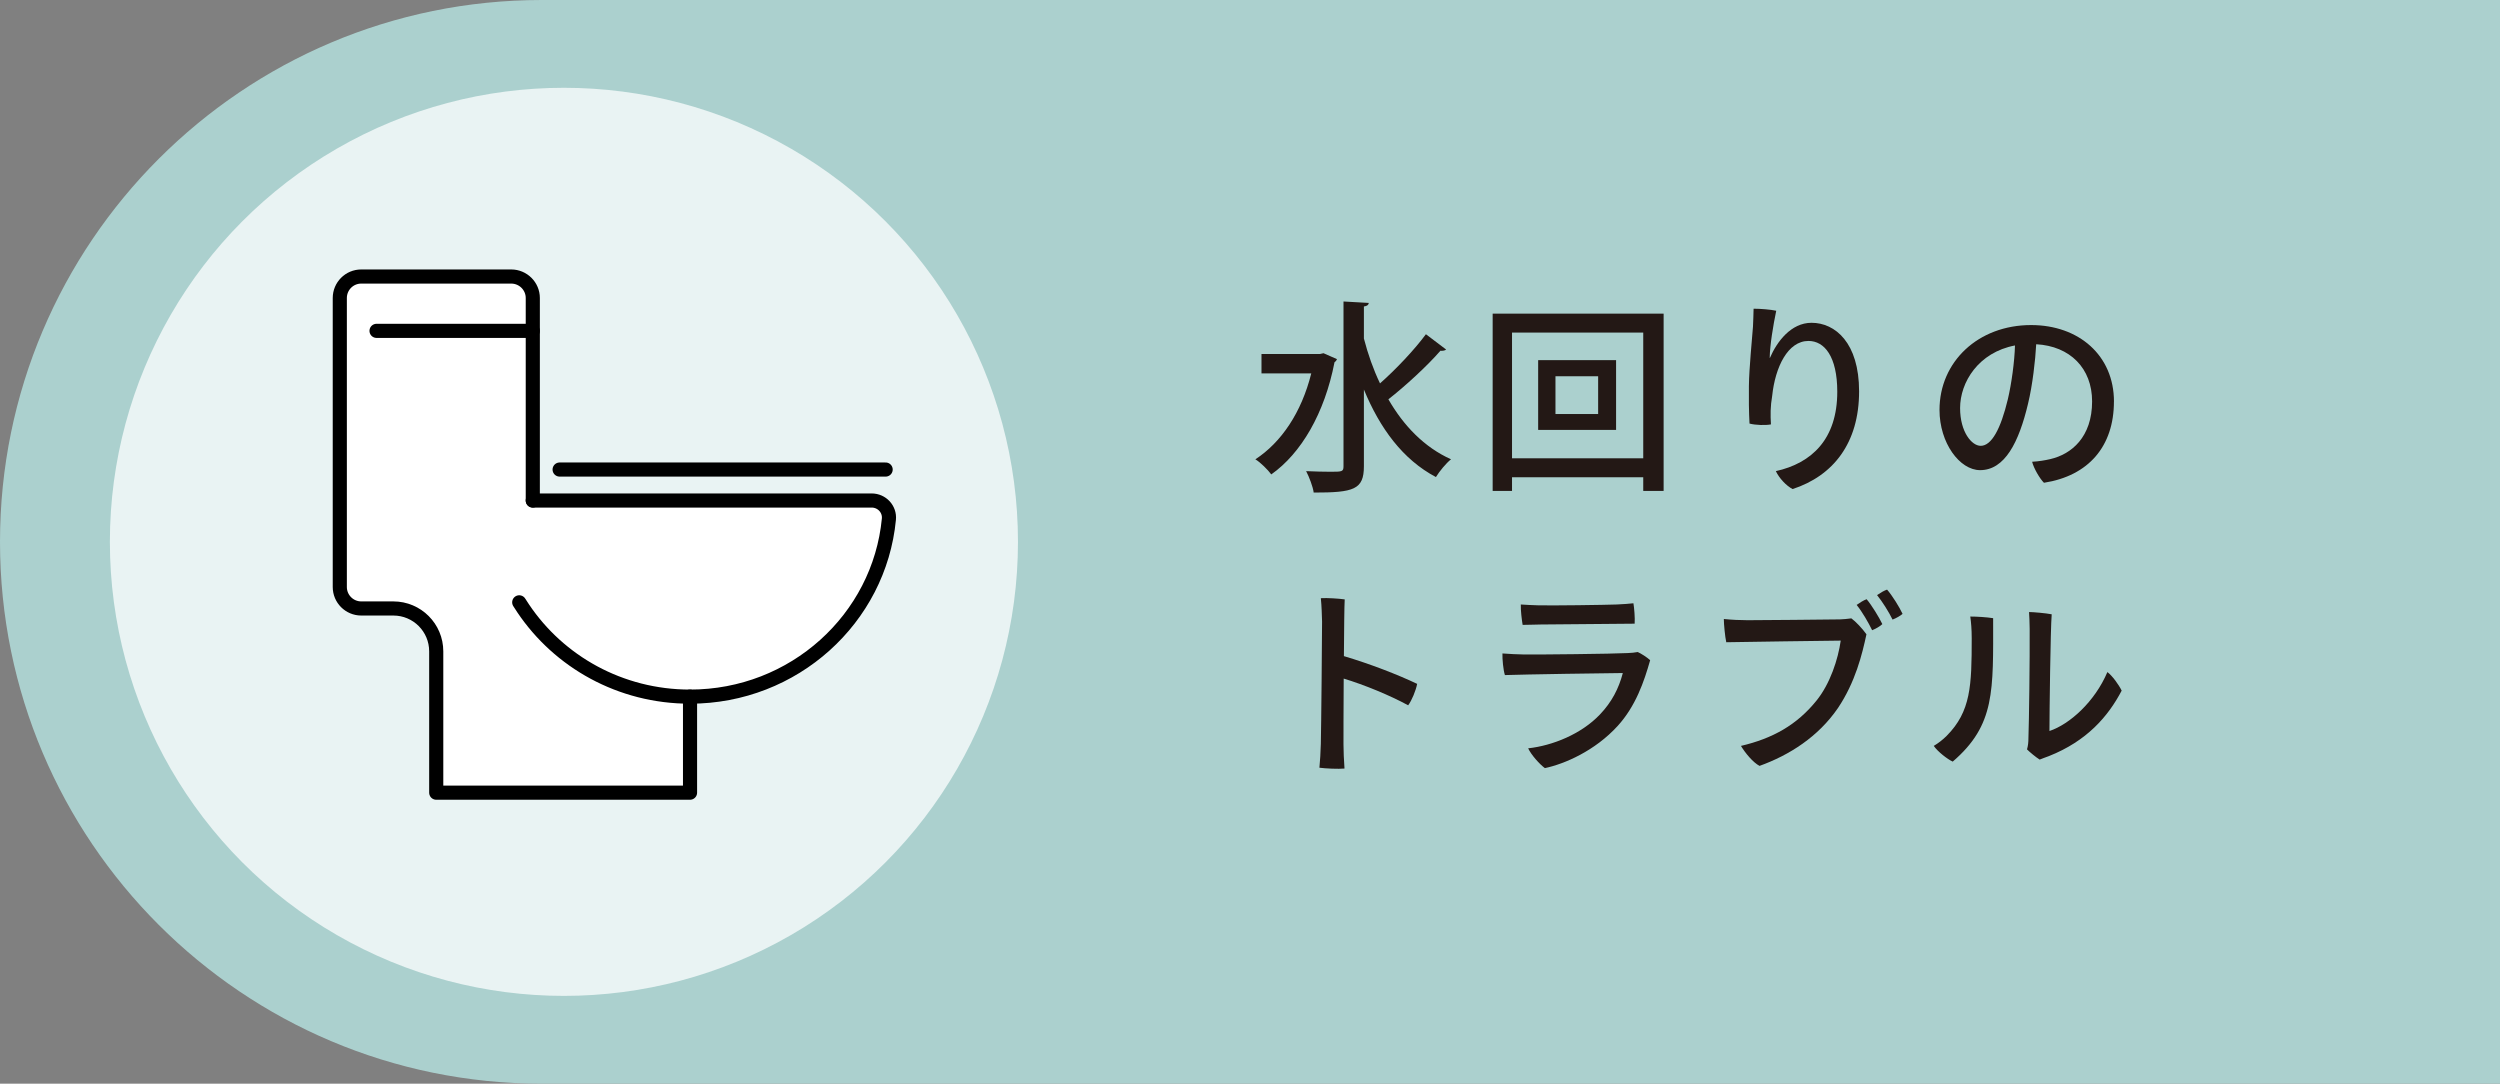
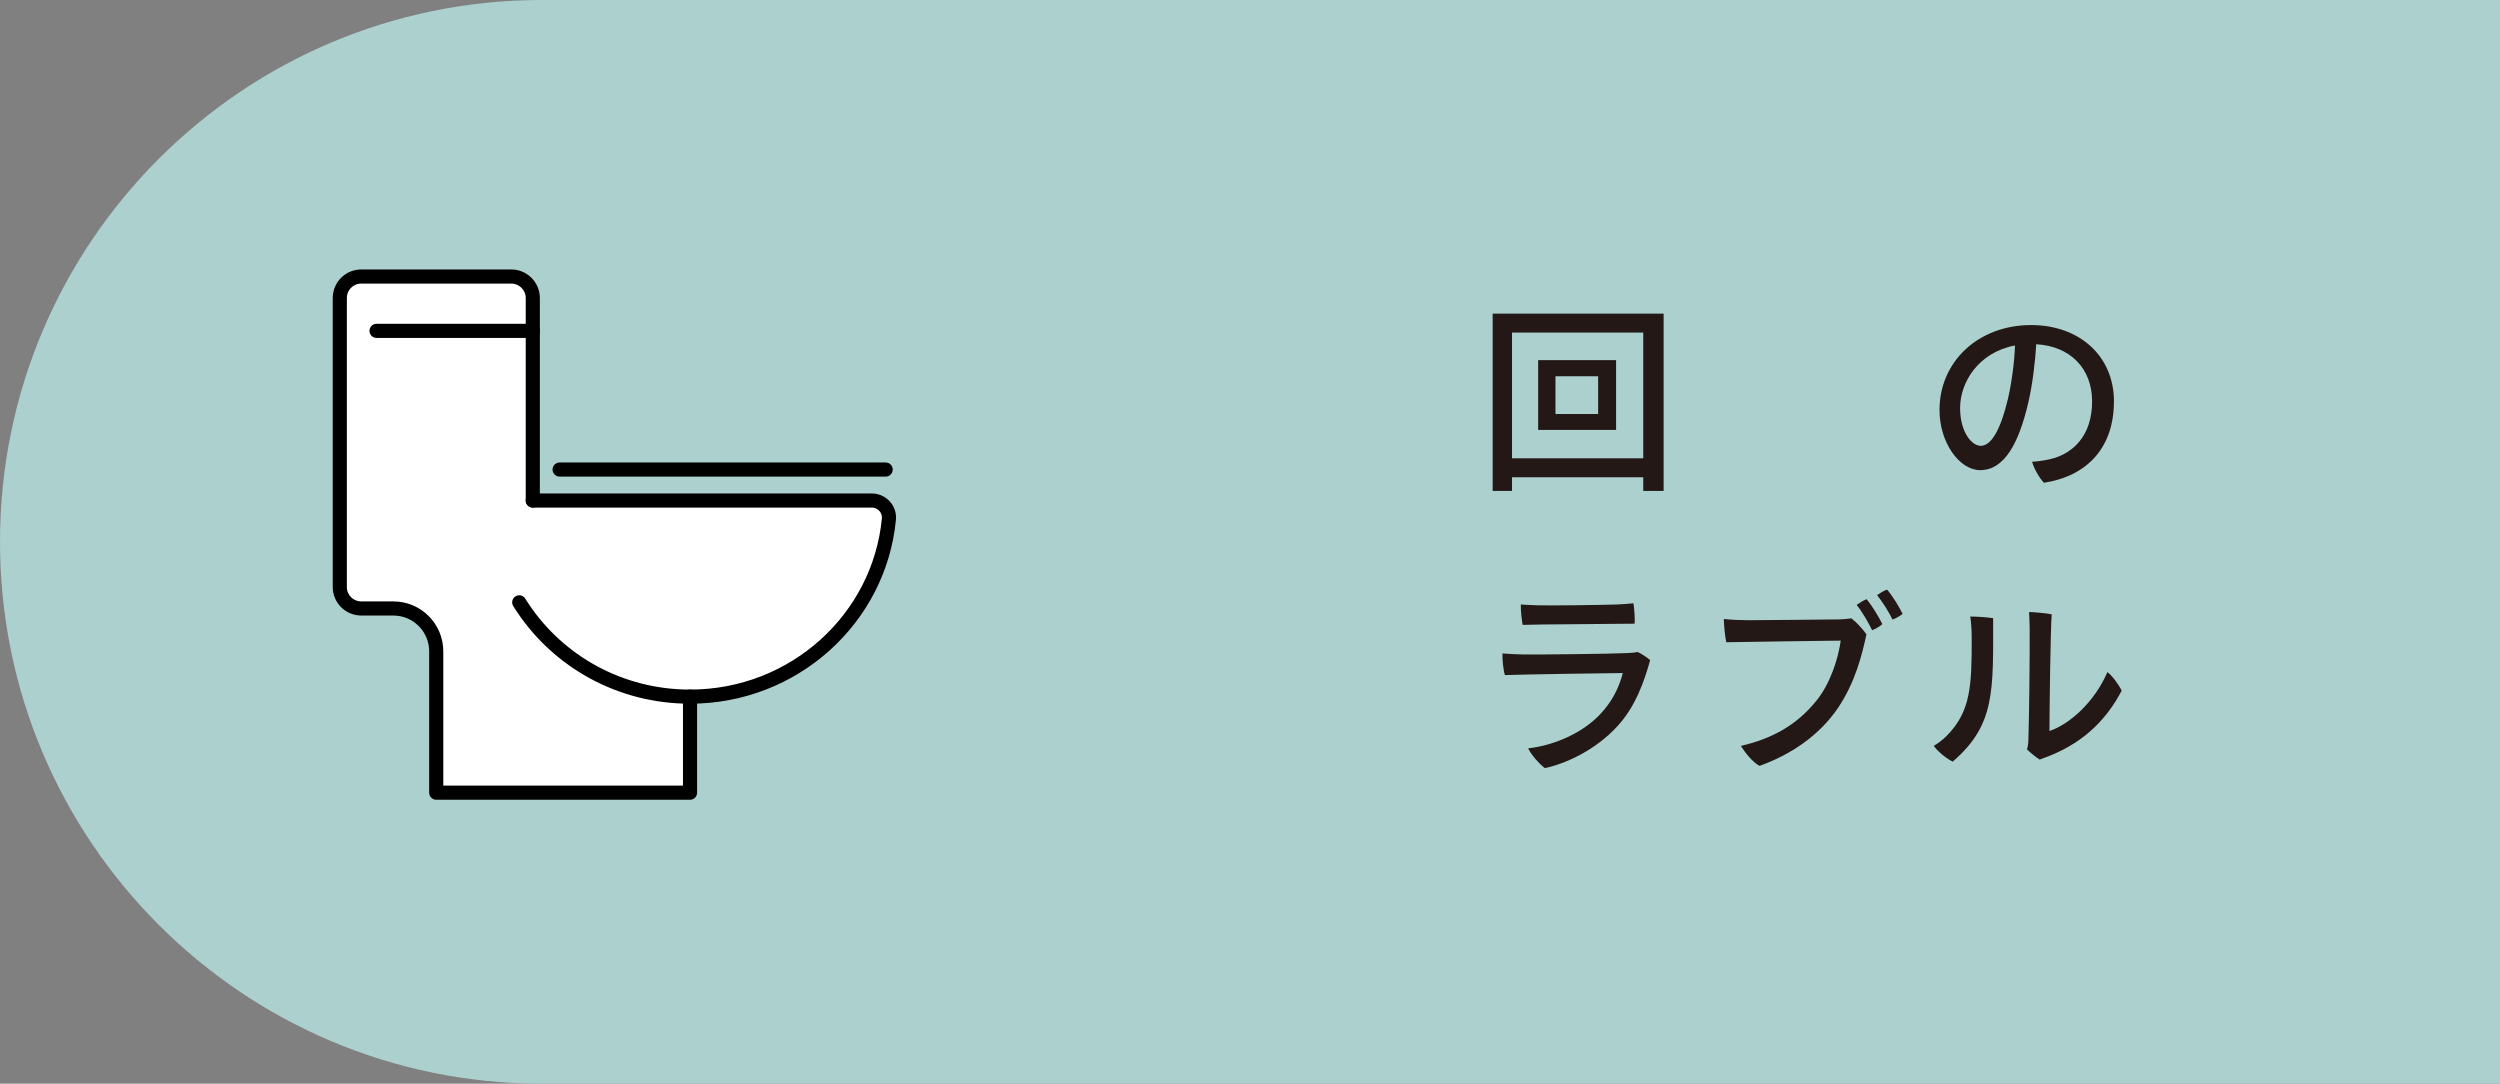
<svg xmlns="http://www.w3.org/2000/svg" id="_レイヤー_2" viewBox="0 0 142.298 61.683">
  <rect x="0" y="0" width="142.298" height="61.683" fill="#808080" stroke="none" />
  <g id="Real_estate">
    <path d="M30.841,0h111.457v61.683H30.841C13.82,61.683,0,47.863,0,30.841H0C0,13.82,13.82,0,30.841,0Z" style="fill:#abd0ce;" />
-     <path d="M75.332,20.104l.767.337c-.023.07-.081.14-.139.175-.569,2.926-1.905,5.19-3.6,6.387-.186-.255-.627-.696-.906-.859,1.475-.964,2.625-2.659,3.182-4.889h-2.833v-1.104h3.321l.209-.047ZM77.632,19.268c.232.895.534,1.754.917,2.555.906-.801,1.951-1.904,2.613-2.799l1.15.871c-.058.059-.186.081-.325.07-.743.859-1.998,2.009-2.961,2.764.871,1.51,2.044,2.729,3.565,3.414-.279.221-.662.686-.859,1.011-1.893-.999-3.194-2.787-4.1-4.982v4.367c0,1.335-.581,1.498-2.857,1.498-.046-.337-.256-.883-.43-1.22.511.023,1.01.035,1.359.035.685,0,.767,0,.767-.313v-9.378l1.44.082c-.011.107-.093.179-.279.202v1.823Z" style="fill:#231815;" />
    <path d="M84.961,17.852h9.731v10.091h-1.16v-.778h-7.469v.778h-1.102v-10.091ZM86.063,26.086h7.469v-7.156h-7.469v7.156ZM87.551,20.499h4.435v3.971h-4.435v-3.971ZM90.965,23.566v-2.15h-2.429v2.15h2.429Z" style="fill:#231815;" />
-     <path d="M100.743,20.371c.395-.918,1.196-1.998,2.369-1.998,1.347,0,2.706,1.139,2.706,3.902,0,2.95-1.475,4.808-3.786,5.562-.372-.197-.767-.627-.952-1.021,2.044-.453,3.496-1.823,3.496-4.518,0-2.009-.732-2.892-1.638-2.892-1.173,0-1.893,1.475-2.067,3.124-.104.604-.104,1.092-.07,1.626-.291.058-.871.046-1.22-.047-.035-.569-.046-1.545-.035-2.137.012-1.033.186-2.729.232-3.38.011-.348.035-.731.035-1.021.395,0,.964.046,1.289.116-.174.836-.36,1.951-.372,2.683h.012Z" style="fill:#231815;" />
    <path d="M120.323,22.857c0,2.543-1.44,4.227-3.983,4.622-.244-.244-.581-.825-.673-1.196.395-.023.731-.081,1.033-.151,1.208-.278,2.381-1.254,2.381-3.286,0-1.882-1.254-3.147-3.182-3.252-.046.895-.209,2.334-.464,3.38-.522,2.206-1.324,3.786-2.729,3.786-1.162,0-2.311-1.545-2.311-3.427,0-2.74,2.195-4.831,5.215-4.831,2.717,0,4.715,1.73,4.715,4.355ZM114.284,22.729c.209-.883.383-2.148.407-3.066-2.079.396-3.124,2.091-3.124,3.565,0,1.359.662,2.148,1.173,2.148.615,0,1.138-.952,1.544-2.647Z" style="fill:#231815;" />
-     <path d="M76.482,38.623c-.012,1.707-.012,3.345-.012,3.739,0,.337.023.953.058,1.383-.348.034-1.08,0-1.428-.047.035-.36.07-.895.081-1.358.023-.918.07-6.214.07-6.957-.012-.371-.023-.883-.07-1.335.36-.023,1.034.022,1.359.069-.023.372-.035,1.719-.046,3.229,1.486.441,3.077,1.057,4.169,1.579-.07.372-.302.941-.511,1.22-1.045-.569-2.485-1.161-3.67-1.521Z" style="fill:#231815;" />
    <path d="M92.079,41.317c-1.301,1.429-3.043,2.172-4.146,2.404-.302-.221-.778-.755-.952-1.127,1.382-.15,3.031-.812,4.088-1.928.674-.708,1.069-1.475,1.301-2.357-.662,0-5.76.081-6.712.116-.093-.29-.151-.906-.14-1.231.418.035.802.047,1.231.059.685.012,5.11-.035,5.9-.081.221-.012.395-.023.569-.059.186.081.534.302.708.465-.348,1.23-.824,2.613-1.846,3.739ZM87.538,34.454c.697.023,3.902-.023,4.483-.047.395-.012.685-.046.952-.069.046.267.093.824.07,1.161-.418,0-4.599.035-5.354.047-.186,0-.72.022-1.022.022-.046-.278-.116-.824-.104-1.161.372.023.569.035.976.047Z" style="fill:#231815;" />
    <path d="M104.61,40.308c-1.115,1.625-2.752,2.671-4.459,3.286-.372-.197-.813-.731-1.057-1.138,1.788-.419,3.182-1.185,4.309-2.59.766-.953,1.219-2.335,1.37-3.403-.906.012-5.505.07-6.515.093-.07-.302-.139-1.045-.139-1.323.441.046.941.069,1.347.069.592,0,4.599-.035,5.273-.047.186-.011.406-.022.639-.058.244.174.627.581.859.906-.244,1.138-.627,2.717-1.626,4.204ZM107.142,35.523c-.116.116-.372.267-.581.349-.209-.43-.569-1.058-.883-1.44.186-.128.395-.267.569-.325.279.325.72,1.045.894,1.417ZM108.292,34.942c-.116.104-.36.244-.569.325-.221-.453-.581-1.021-.882-1.394.186-.128.395-.255.569-.313.279.313.708.999.883,1.382Z" style="fill:#231815;" />
    <path d="M112.228,36.323c0-.511-.035-.905-.081-1.23.36,0,.929.035,1.301.093,0,4.135.128,6.074-2.3,8.164-.29-.128-.859-.568-1.08-.894.256-.151.511-.349.732-.569,1.382-1.394,1.428-2.857,1.428-5.563ZM115.376,42.653c.058-.209.081-.384.081-.662.035-.895.081-4.472.07-6.19,0-.383-.023-.708-.035-.964.221,0,.929.059,1.289.128-.07.848-.128,5.667-.128,6.643,1.15-.383,2.578-1.66,3.298-3.355.279.209.65.72.813,1.057-.767,1.463-1.974,2.868-4.146,3.728-.174.059-.337.128-.522.197-.221-.139-.558-.418-.72-.58Z" style="fill:#231815;" />
-     <circle cx="32.098" cy="30.841" r="25.844" style="fill:#e9f3f3;" />
    <path d="M39.276,39.652v5.467h-14.446v-8.044c0-1.349-1.092-2.441-2.441-2.441h-1.827c-.678,0-1.221-.55-1.221-1.221v-16.452c0-.671.542-1.221,1.221-1.221h8.536c.678,0,1.228.55,1.228,1.221v11.527h19.293c.578,0,1.035.492.978,1.063-.542,5.667-5.41,10.1-11.32,10.1Z" style="fill:#fff;" />
    <path d="M29.554,34.284c.071.114.15.235.228.35,2.034,3.026,5.524,5.018,9.493,5.018,5.91,0,10.778-4.432,11.32-10.1.057-.571-.4-1.063-.978-1.063h-19.293" style="fill:none; stroke:#000; stroke-linecap:round; stroke-linejoin:round; stroke-width:.804px;" />
    <path d="M39.276,39.652v5.467h-14.446v-8.044c0-1.349-1.092-2.441-2.441-2.441h-1.827c-.678,0-1.221-.55-1.221-1.221v-16.452c0-.671.542-1.221,1.221-1.221h8.536c.678,0,1.228.55,1.228,1.221v11.527" style="fill:none; stroke:#000; stroke-linecap:round; stroke-linejoin:round; stroke-width:.804px;" />
    <line x1="21.432" y1="18.832" x2="30.325" y2="18.832" style="fill:none; stroke:#000; stroke-linecap:round; stroke-linejoin:round; stroke-width:.804px;" />
    <line x1="31.853" y1="26.726" x2="50.41" y2="26.726" style="fill:none; stroke:#000; stroke-linecap:round; stroke-linejoin:round; stroke-width:.804px;" />
  </g>
</svg>